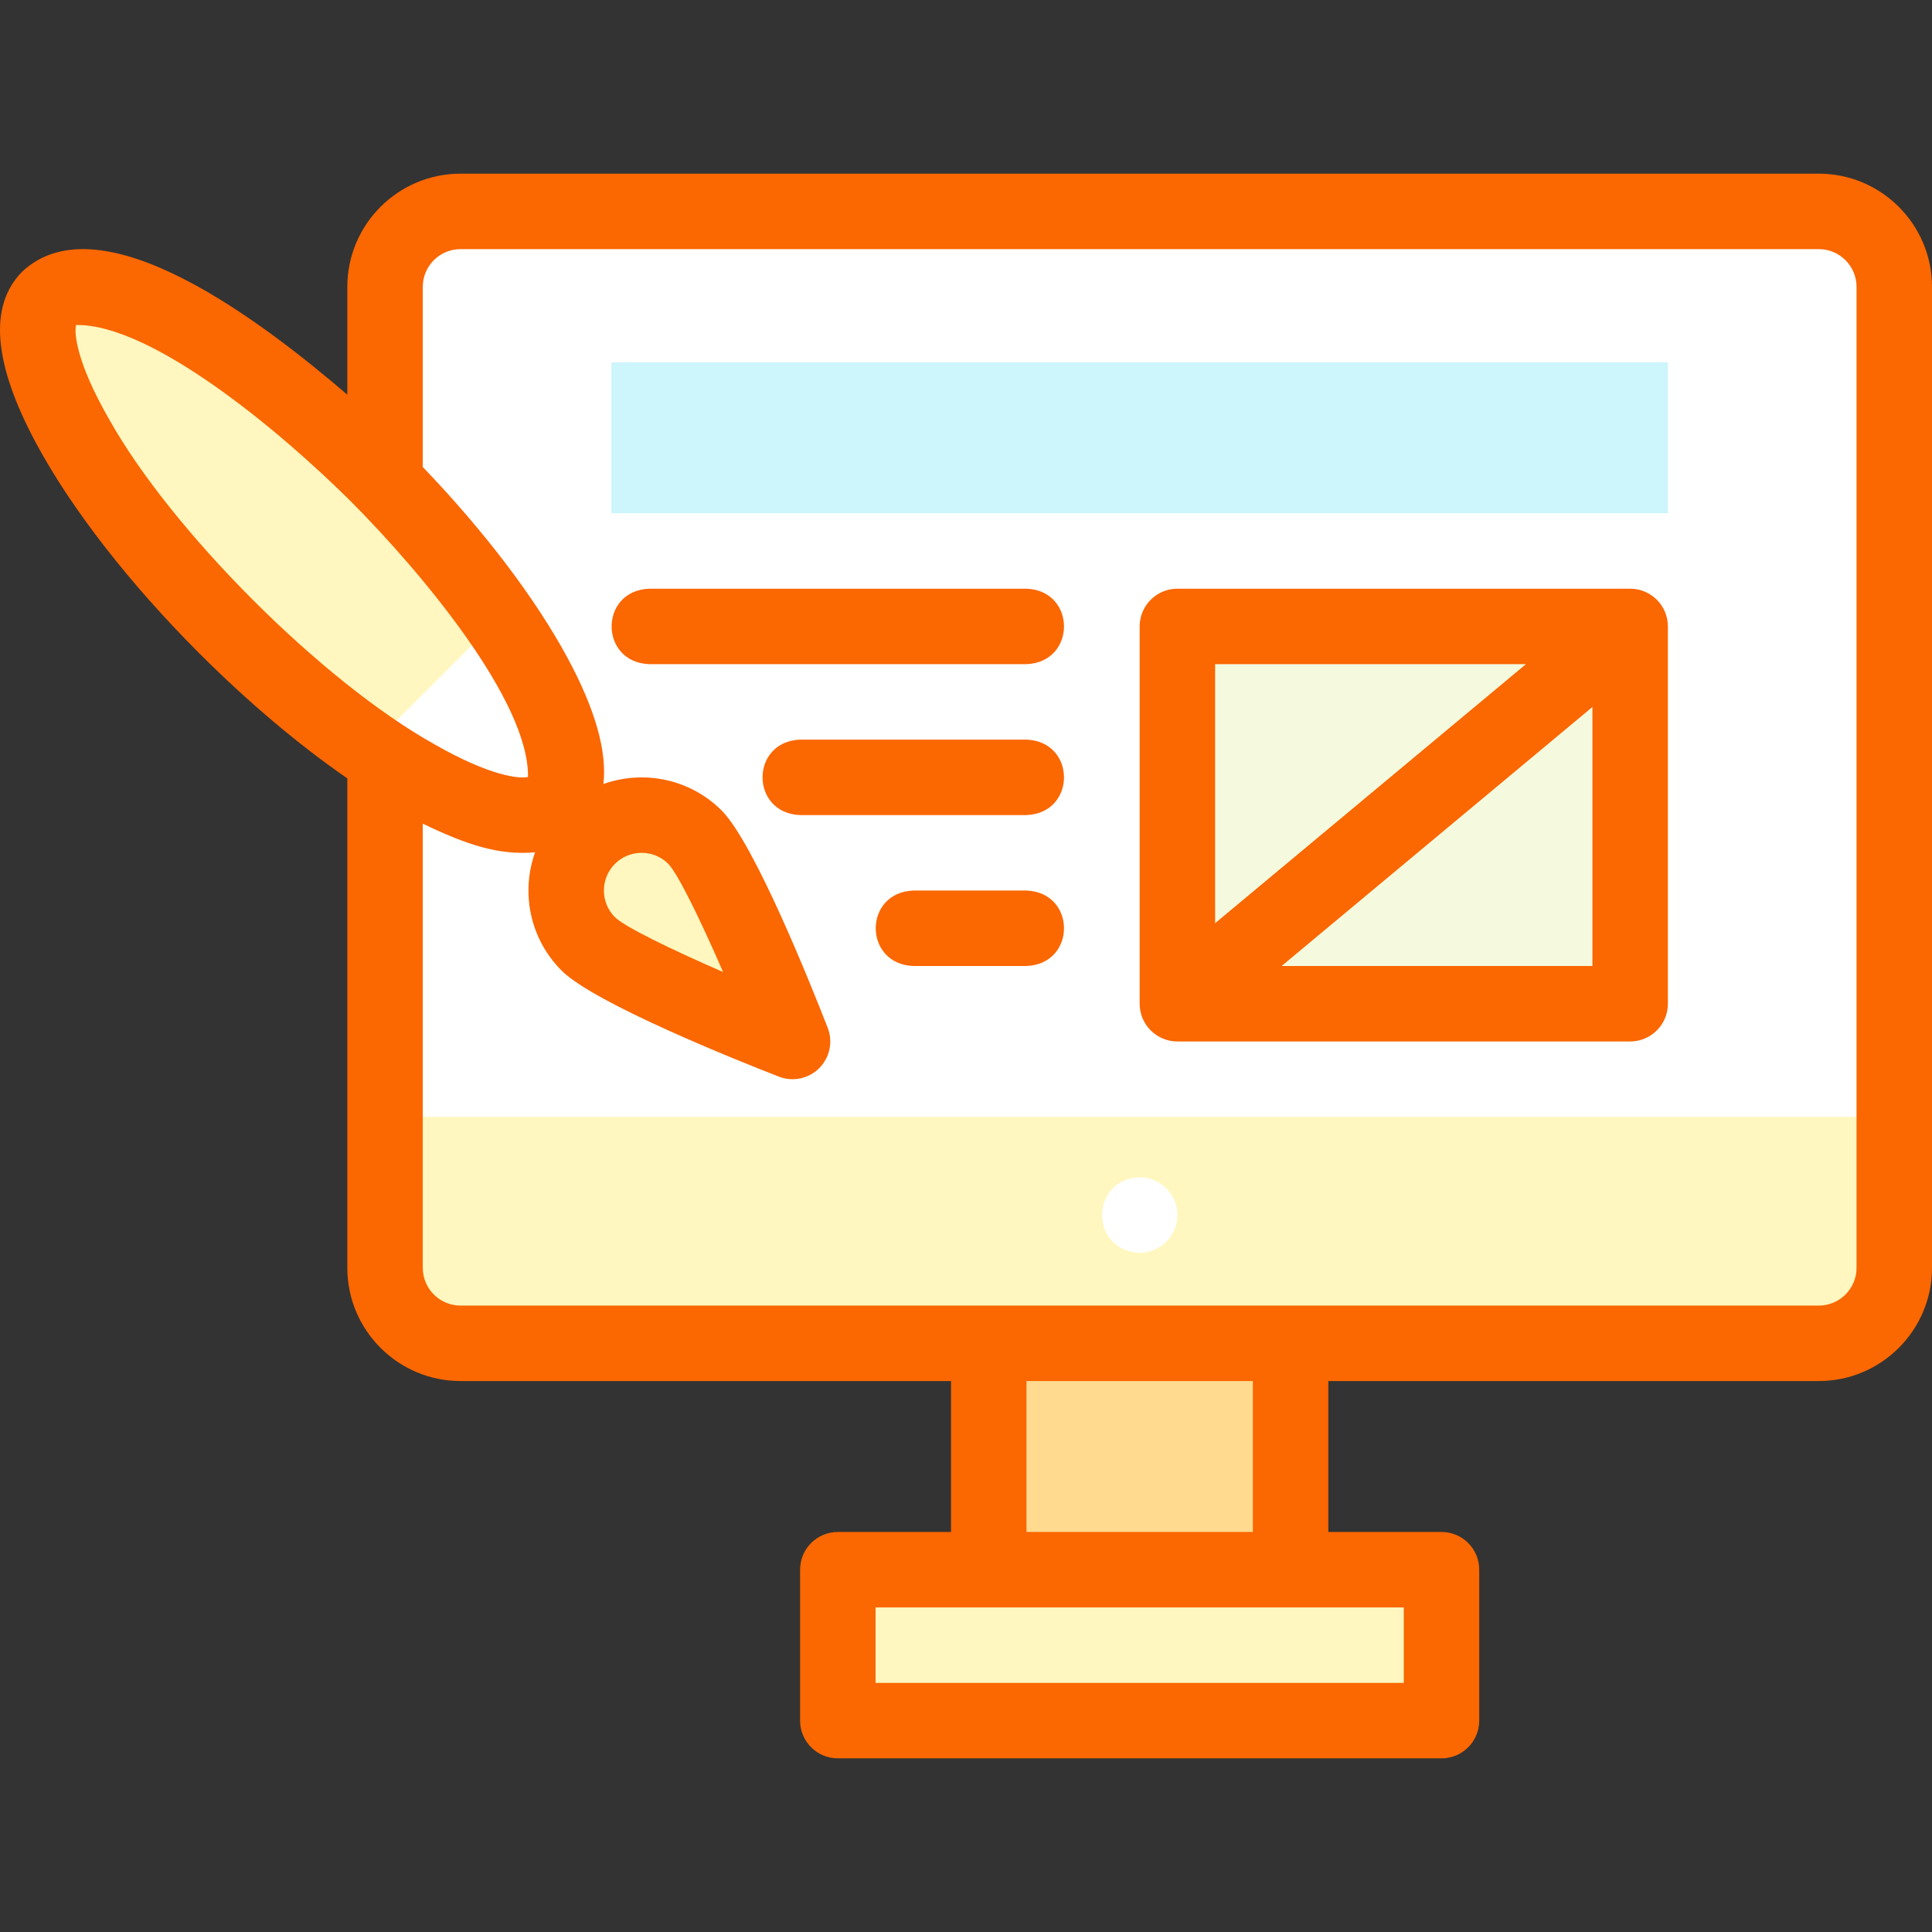
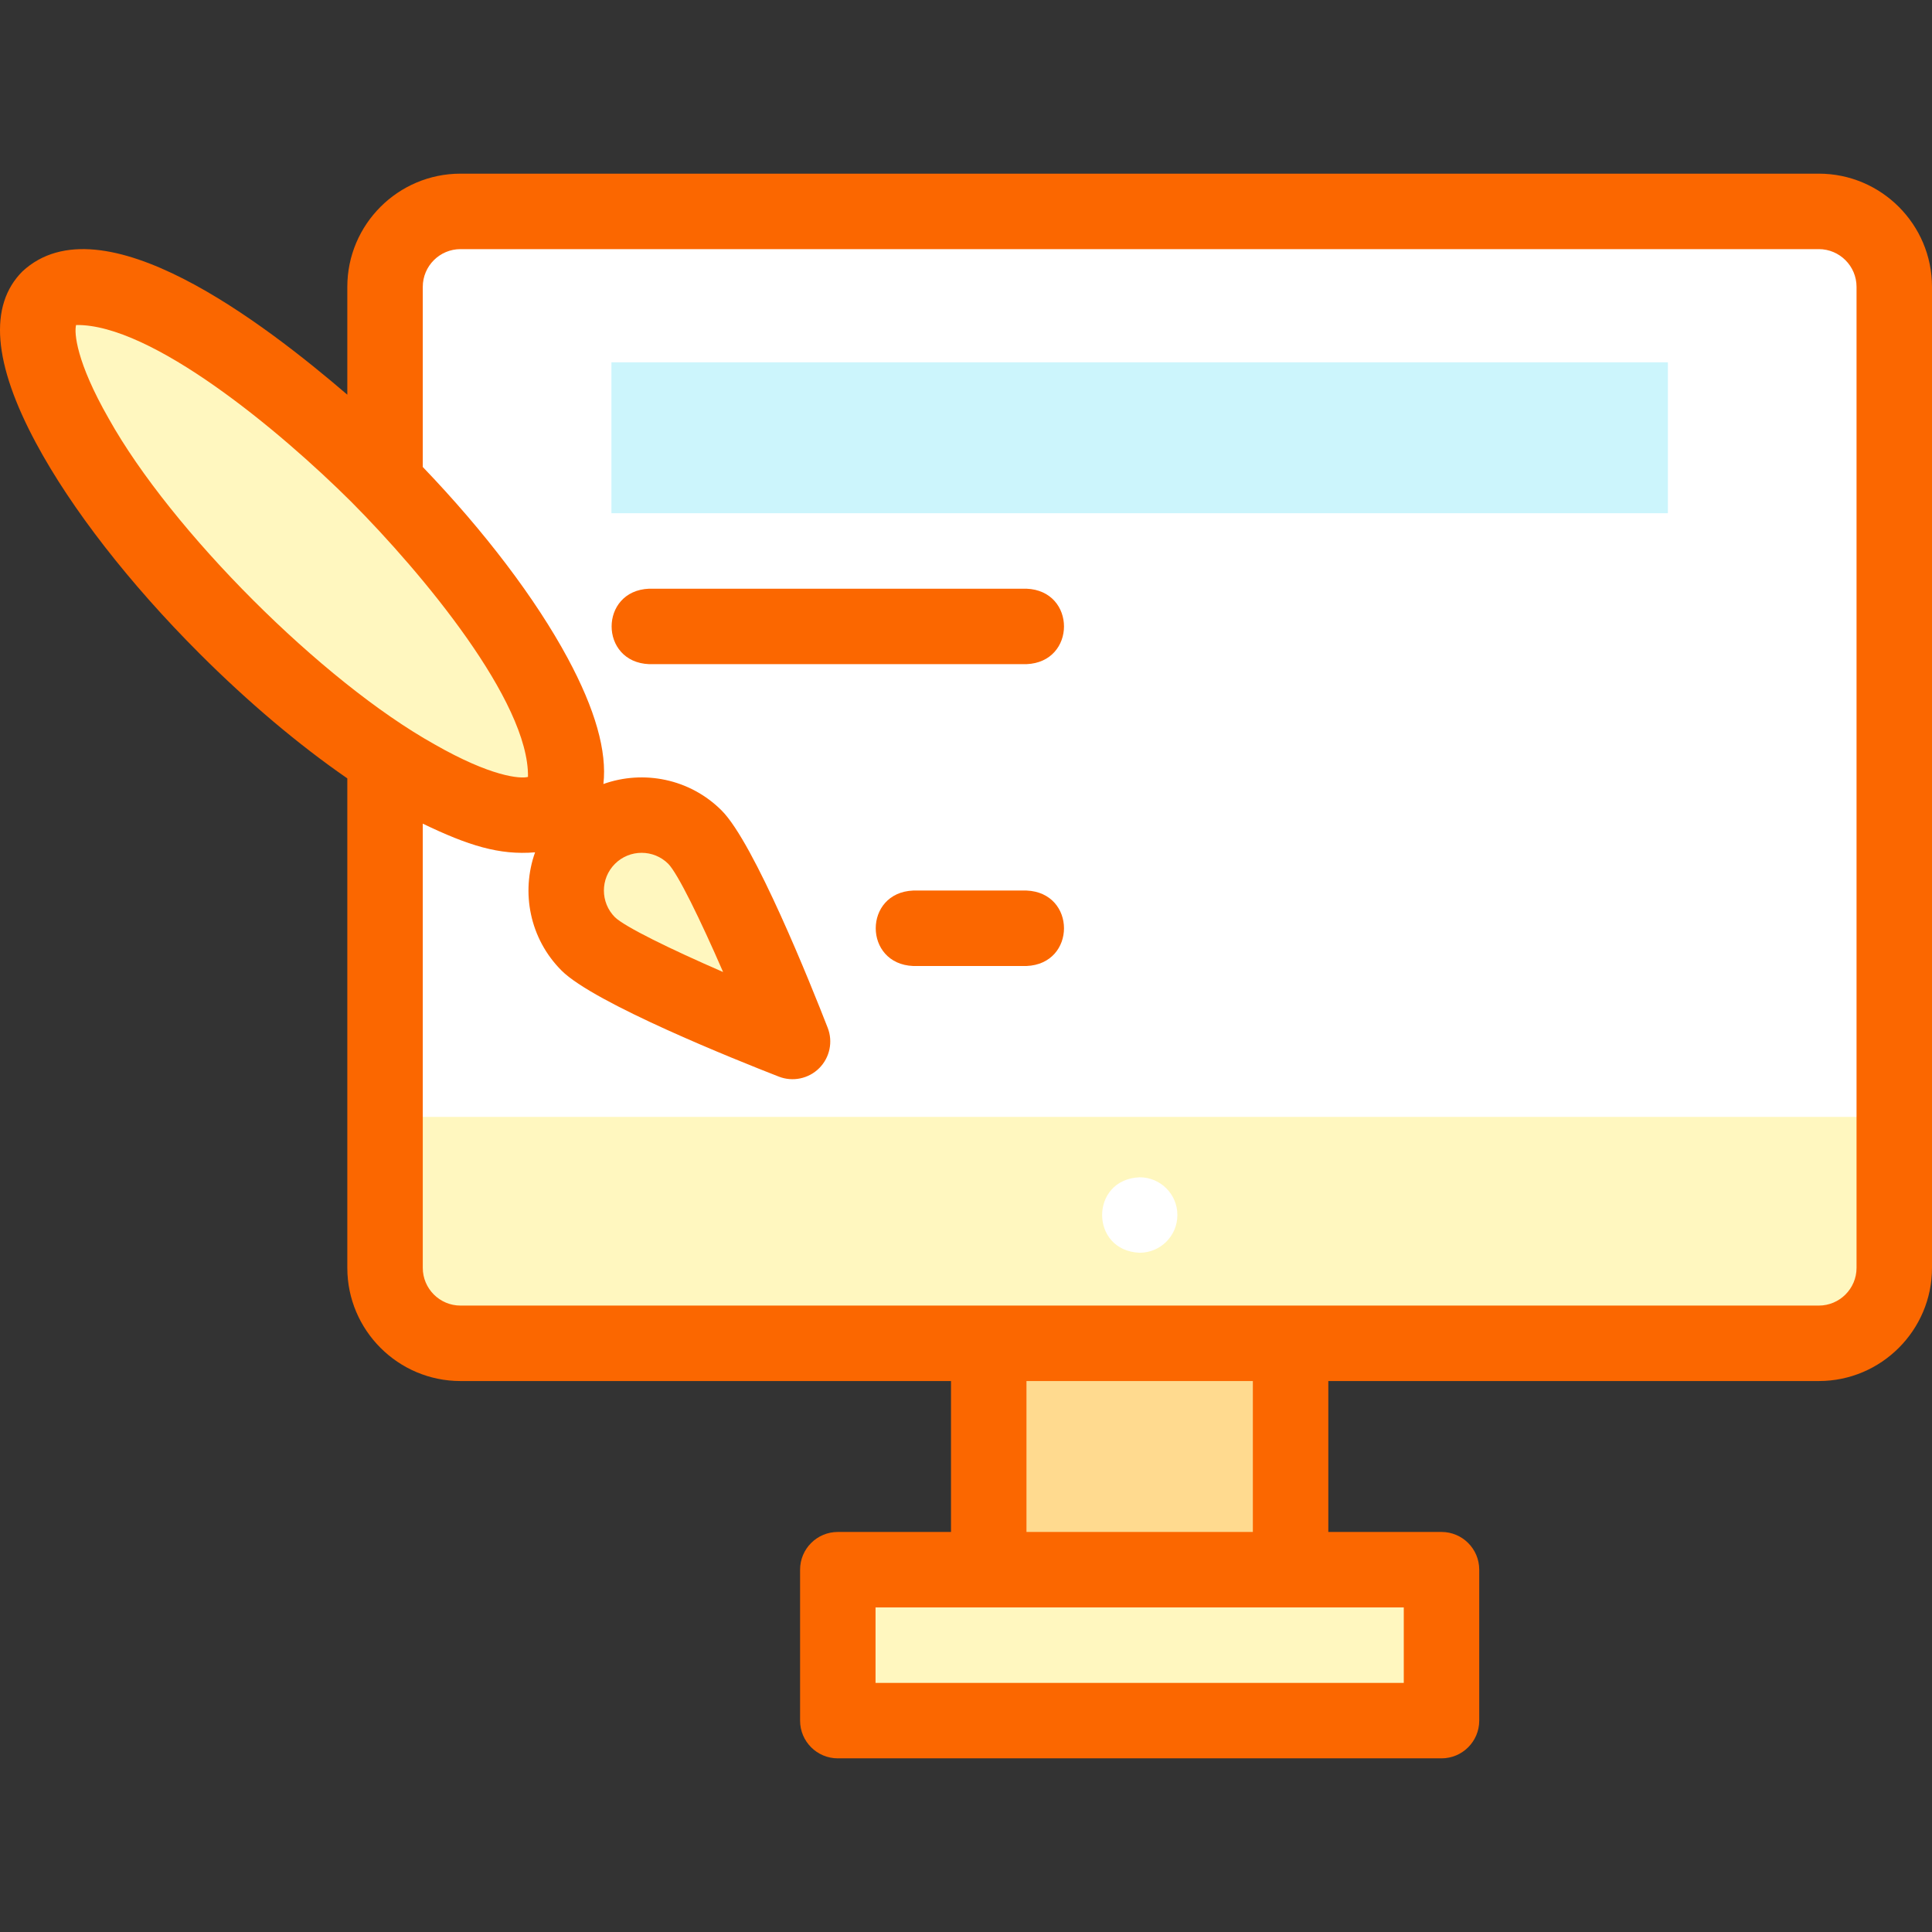
<svg xmlns="http://www.w3.org/2000/svg" version="1.1" width="512" height="512" x="0" y="0" viewBox="0 0 512.051 512.051" style="enable-background:new 0 0 512 512" xml:space="preserve" class="">
  <rect x="0" y="0" width="512.051" height="512.051" fill="#333333" stroke="none" />
  <g>
    <script />
    <g>
      <path d="m482.051 56.026h-360c-11.046 0-20 8.954-20 20v260c0 11.046 8.954 20 20 20h360c11.046 0 20-8.954 20-20v-260c0-11.046-8.954-20-20-20z" fill="#ffffff" data-original="#ffffff" style="" class="" />
      <path d="m342.051 416.026v-60h-80v60" fill="#ffda8f" data-original="#ffda8f" style="" />
      <path d="m502.051 296.026v40c0 11.05-8.95 20-20 20h-360c-11.05 0-20-8.95-20-20v-40z" fill="#fff7bf" data-original="#fff7bf" style="" />
      <path d="m312.051 322.026c0 5.523-4.477 10-10 10-13.265-.527-13.261-19.475 0-20 5.523 0 10 4.477 10 10z" fill="#ffffff" data-original="#ffffff" style="" class="" />
-       <path d="m222.051 416.026h160v40h-160z" fill="#fff7bf" data-original="#fff7bf" style="" />
+       <path d="m222.051 416.026h160v40h-160" fill="#fff7bf" data-original="#fff7bf" style="" />
      <g>
        <path d="m13.021 78.995c28.494-24.502 158.58 105.653 134.06 134.061-28.493 24.502-158.579-105.653-134.06-134.061z" fill="#fff7bf" data-original="#fff7bf" style="" />
-         <path d="m97.901 198.176c22.74 15.67 41.92 22.14 49.18 14.88s.79-26.44-14.88-49.18z" fill="#ffffff" data-original="#ffffff" style="" class="" />
        <path d="m155.909 250.168c7.81 7.811 54.142 25.858 54.142 25.858s-18.047-46.332-25.858-54.142-20.474-7.81-28.284 0-7.81 20.473 0 28.284z" fill="#fff7bf" data-original="#fff7bf" style="" />
      </g>
      <path d="m162.051 96.026h280v40h-280z" fill="#ccf5fc" data-original="#ccf5fc" style="" />
      <g>
-         <path d="m312.051 166.026h120v100h-120z" fill="#f5fade" data-original="#f5fade" style="" />
-       </g>
+         </g>
      <g fill="#9ea6bf">
        <path d="m482.051 46.026h-360c-16.542 0-30 13.458-30 30v28.579c-21.829-18.722-65.09-52.168-86.101-32.681-9.018 9.019-7.78 24.382 3.68 45.664 9.311 17.292 24.667 37.044 43.241 55.618 12.898 12.897 26.364 24.244 39.18 33.092v129.727c0 16.542 13.458 30 30 30h130v40h-30c-5.523 0-10 4.478-10 10v40c0 5.522 4.477 10 10 10h160c5.523 0 10-4.478 10-10v-40c0-5.522-4.477-10-10-10h-30v-40h130c16.542 0 30-13.458 30-30v-260c0-16.541-13.458-29.999-30-29.999zm-453.226 64.934c-8.63-15.076-9.202-22.779-8.659-24.82 19.929-.325 53.921 27.936 72.923 46.847 18.947 19.055 47.146 52.94 46.848 72.924-2.039.543-9.744-.029-24.821-8.66-29.713-16.593-69.698-56.578-86.291-86.291zm343.226 335.066h-140v-20h140zm-40-40h-60v-40h60zm160-70c0 5.514-4.486 10-10 10h-360c-5.514 0-10-4.486-10-10v-117.728c12.007 5.784 20.27 8.395 29.764 7.6-3.778 10.584-1.437 22.882 7.023 31.342 8.625 8.624 46.255 23.691 57.583 28.104 3.659 1.431 7.888.572 10.701-2.247 2.806-2.806 3.687-7.004 2.247-10.701-4.412-11.328-19.479-48.959-28.105-57.584-8.46-8.459-20.757-10.8-31.341-7.022.994-8.639-2.159-19.784-9.451-33.326-8.492-15.772-22.015-33.592-38.421-50.697v-47.741c0-5.514 4.486-10 10-10h360c5.514 0 10 4.486 10 10zm-329.071-107.072c3.898-3.899 10.243-3.9 14.138-.005 2.554 2.633 8.439 14.668 14.53 28.673-14-6.089-26.031-11.972-28.67-14.528-3.897-3.899-3.896-10.241.002-14.14z" fill="#fb6700" data-original="#9ea6bf" style="" class="" />
-         <path d="m432.051 156.026h-120c-5.523 0-10 4.478-10 10v100c0 5.522 4.477 10 10 10h120c5.523 0 10-4.478 10-10v-100c0-5.523-4.477-10-10-10zm-27.621 20-82.379 68.649v-68.649zm-64.758 80 82.379-68.649v68.649z" fill="#fb6700" data-original="#9ea6bf" style="" class="" />
        <path d="m272.051 156.026h-100c-13.268.528-13.258 19.476 0 20h100c13.268-.529 13.258-19.477 0-20z" fill="#fb6700" data-original="#9ea6bf" style="" class="" />
-         <path d="m272.051 196.026h-60c-13.268.528-13.258 19.476 0 20h60c13.268-.529 13.258-19.477 0-20z" fill="#fb6700" data-original="#9ea6bf" style="" class="" />
        <path d="m272.051 236.026h-30c-13.268.528-13.258 19.476 0 20h30c13.268-.529 13.258-19.477 0-20z" fill="#fb6700" data-original="#9ea6bf" style="" class="" />
      </g>
    </g>
  </g>
</svg>